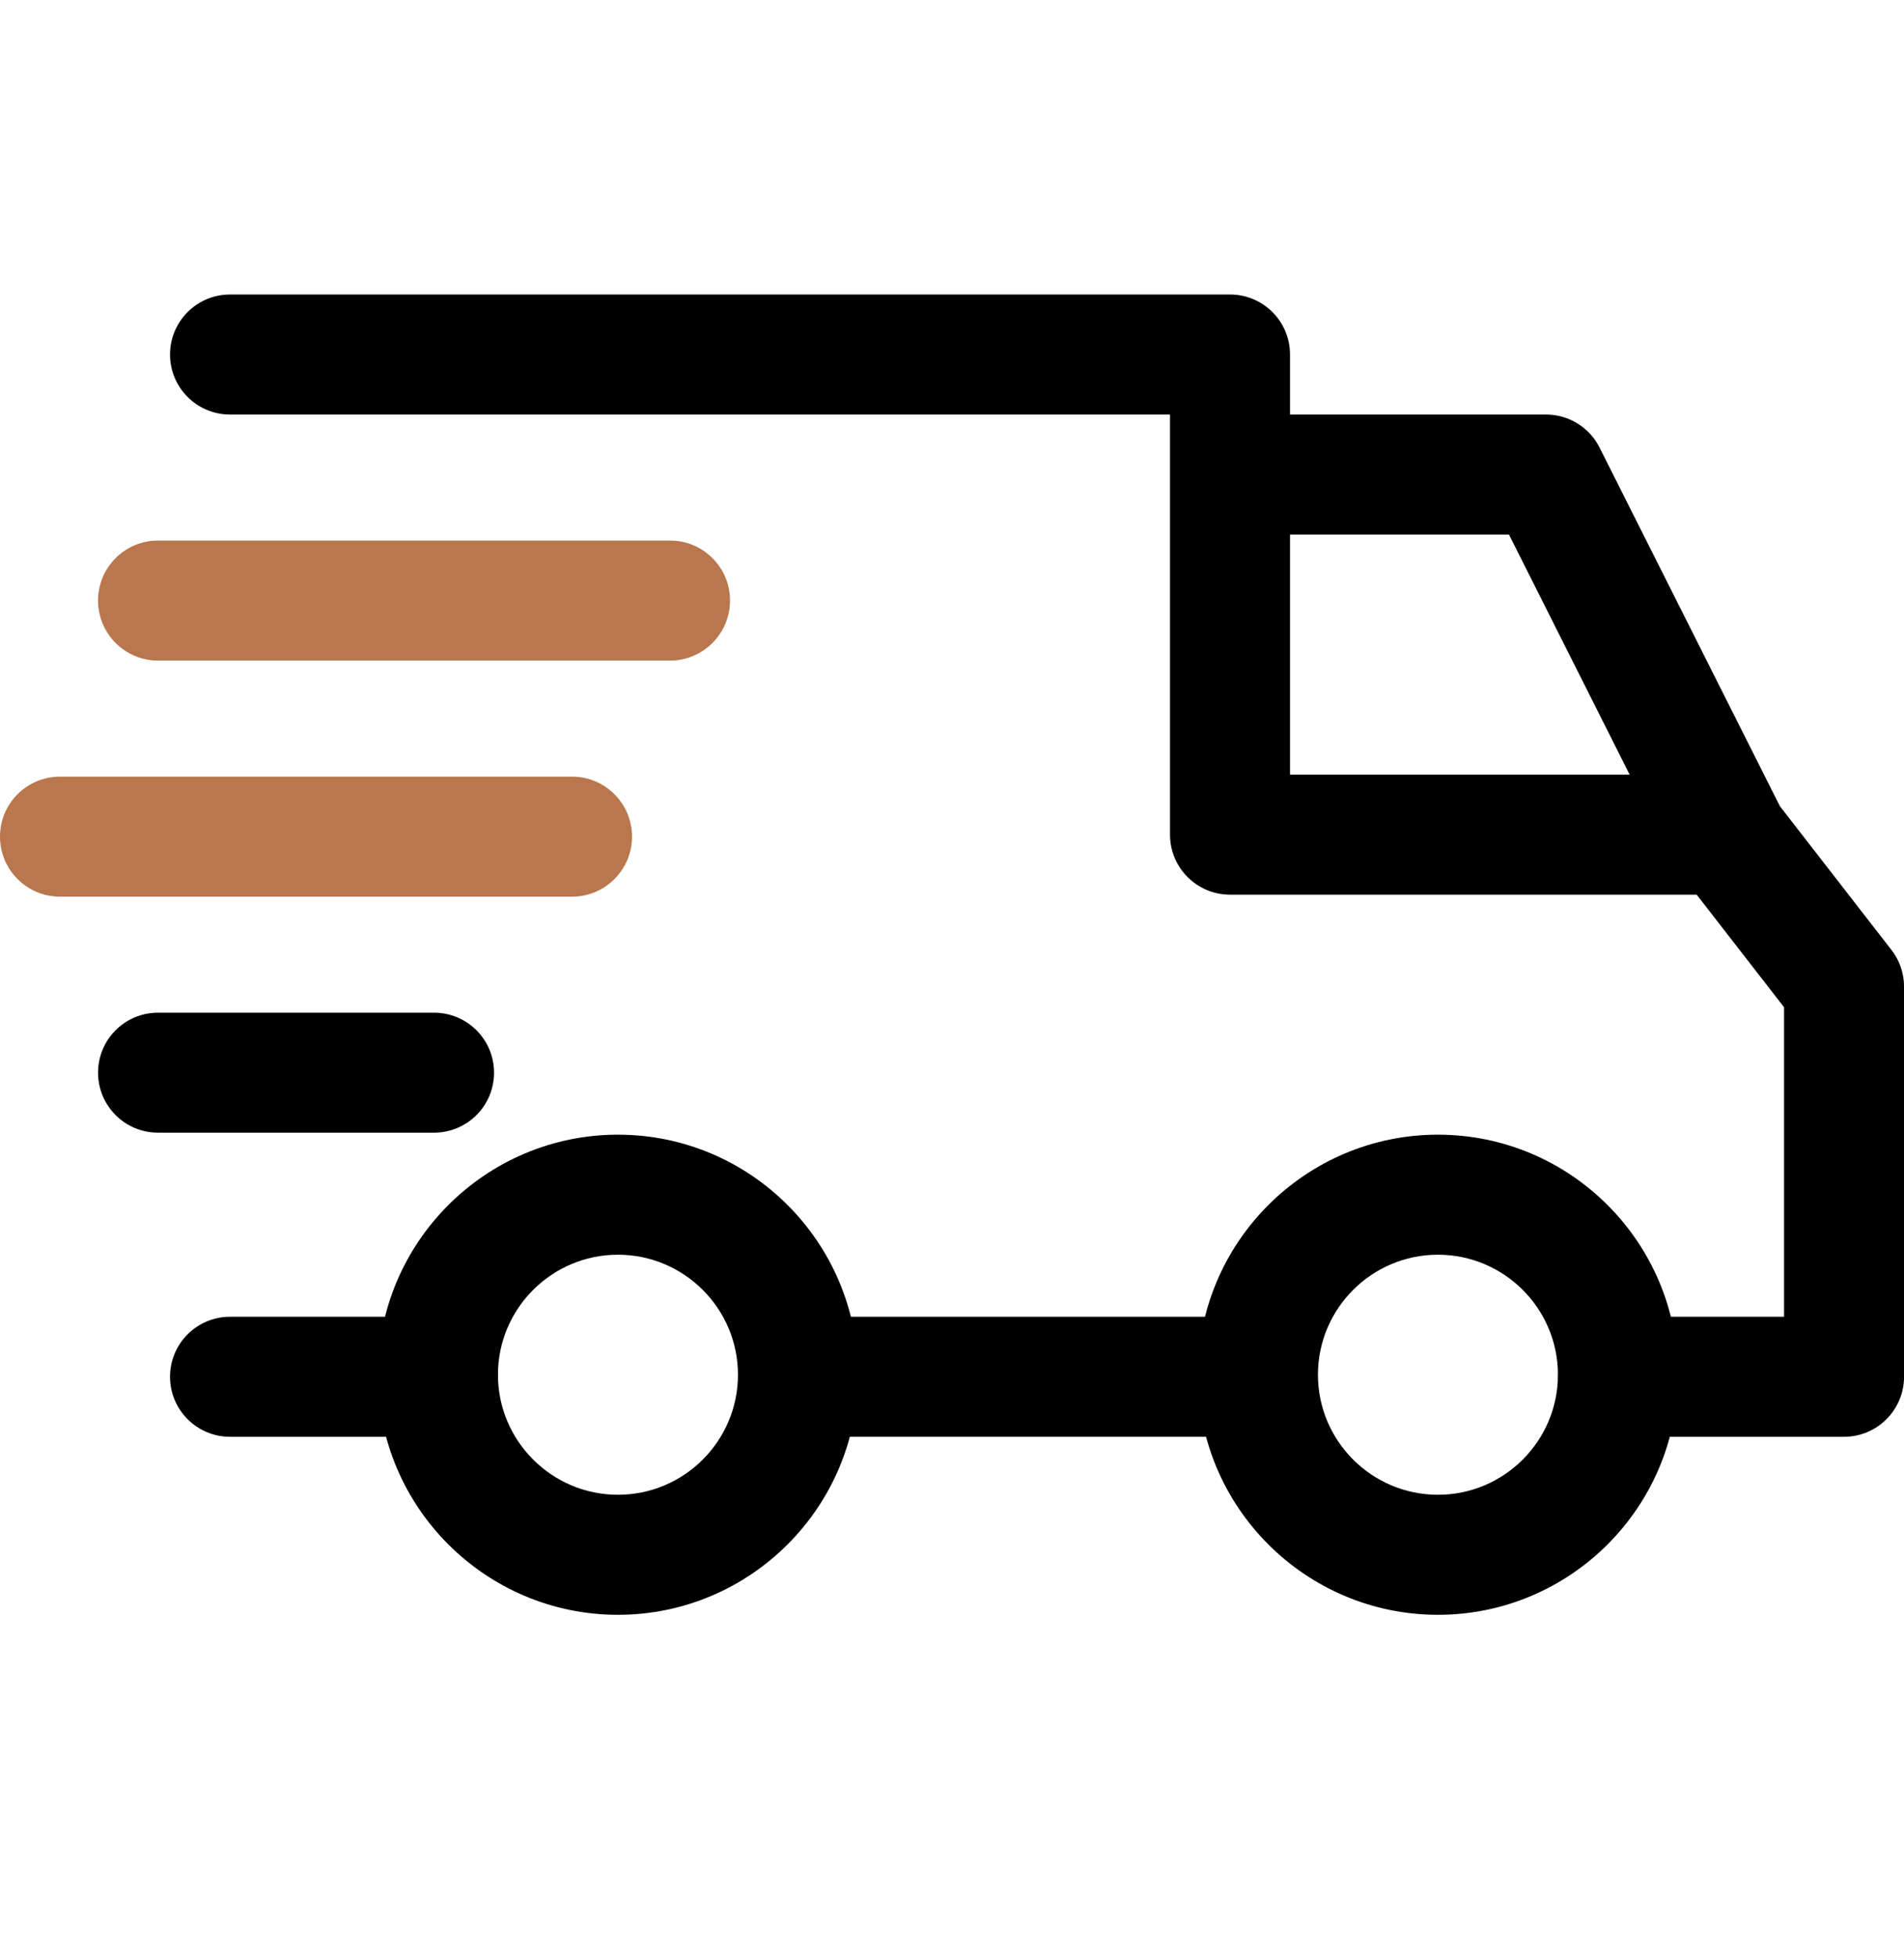
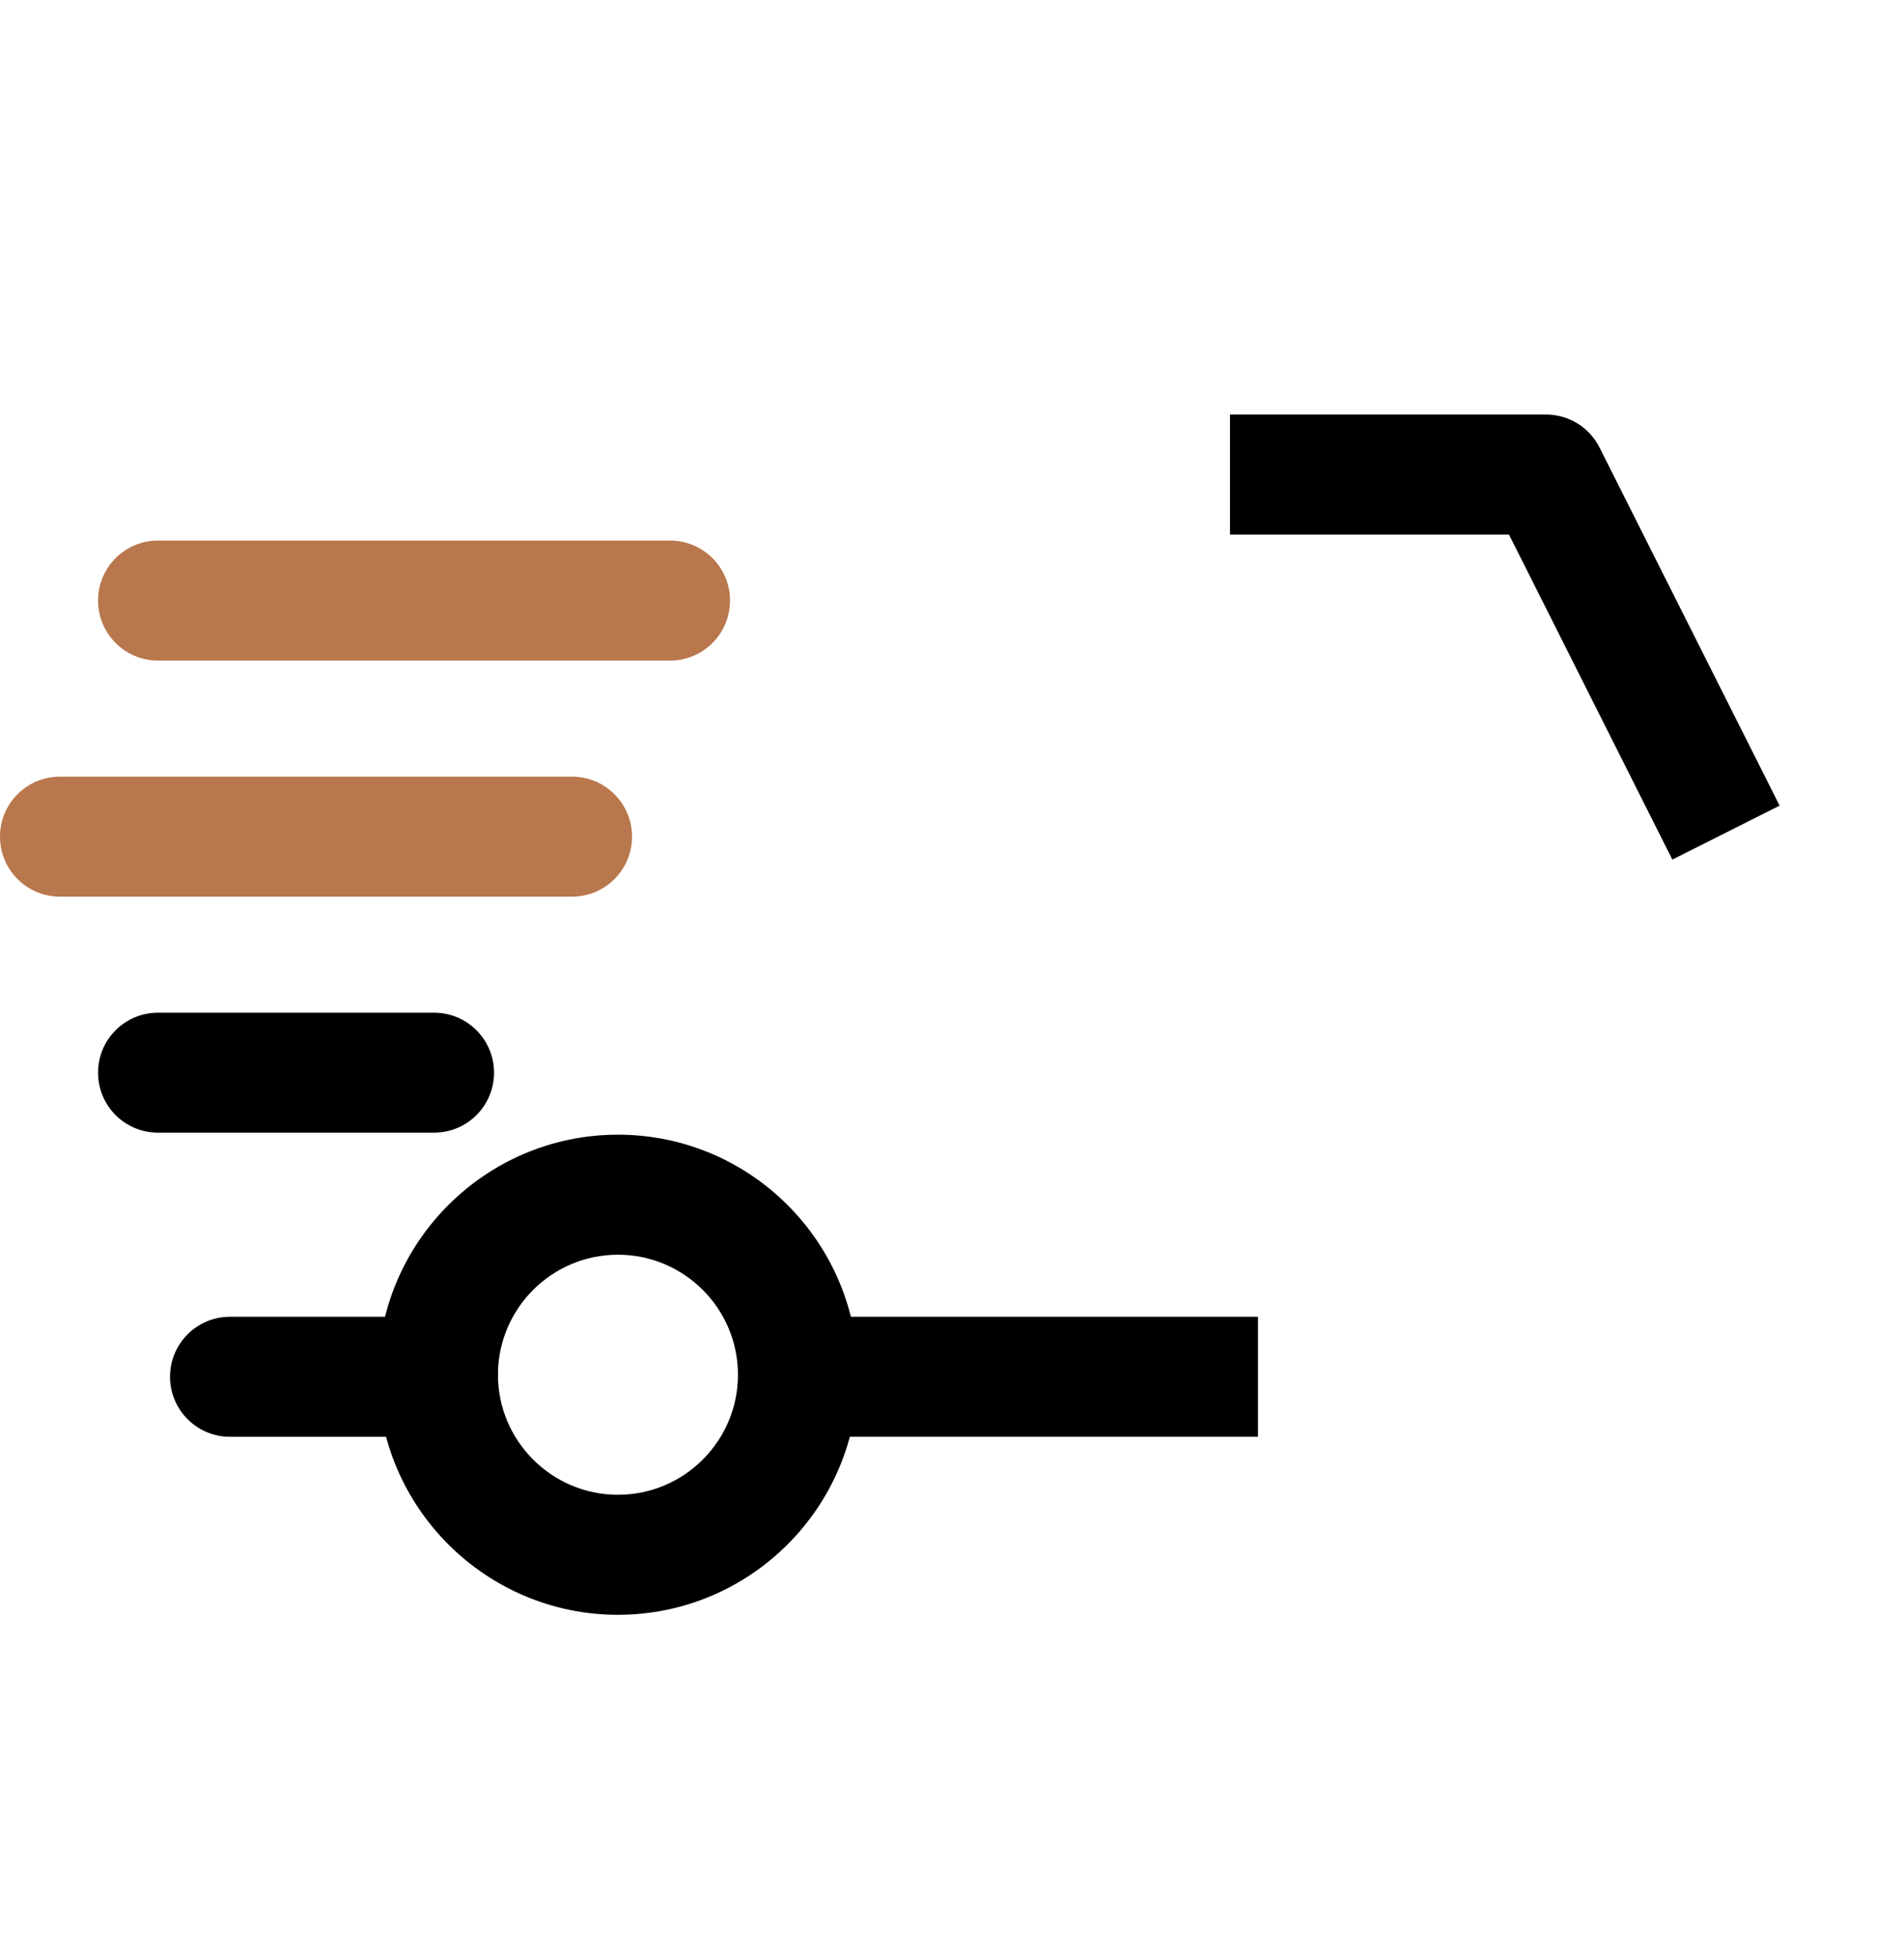
<svg xmlns="http://www.w3.org/2000/svg" width="36" height="37" viewBox="0 0 36 37" fill="none">
  <g clip-path="url(#clip0_120_140)">
-     <path d="M27.188 21.449C24.686 21.449 22.65 23.485 22.65 25.987C22.65 28.489 24.686 30.525 27.188 30.525C29.691 30.525 31.726 28.489 31.726 25.987C31.726 23.485 29.69 21.449 27.188 21.449ZM27.188 28.256C25.937 28.256 24.919 27.238 24.919 25.987C24.919 24.736 25.937 23.718 27.188 23.718C28.439 23.718 29.457 24.736 29.457 25.987C29.457 27.238 28.439 28.256 27.188 28.256Z" fill="black" />
    <path d="M11.684 21.449C9.182 21.449 7.146 23.485 7.146 25.987C7.146 28.489 9.182 30.525 11.684 30.525C14.187 30.525 16.222 28.489 16.222 25.987C16.222 23.485 14.187 21.449 11.684 21.449ZM11.684 28.256C10.433 28.256 9.415 27.238 9.415 25.987C9.415 24.736 10.433 23.718 11.684 23.718C12.935 23.718 13.953 24.736 13.953 25.987C13.953 27.238 12.936 28.256 11.684 28.256Z" fill="black" />
    <path d="M30.244 8.461C30.052 8.078 29.66 7.836 29.231 7.836H23.256V10.105H28.531L31.62 16.249L33.648 15.229L30.244 8.461Z" fill="black" />
    <path d="M23.785 24.891H15.201V27.16H23.785V24.891Z" fill="black" />
    <path d="M8.282 24.891H4.349C3.723 24.891 3.215 25.398 3.215 26.025C3.215 26.652 3.723 27.16 4.349 27.16H8.282C8.909 27.16 9.416 26.652 9.416 26.025C9.416 25.398 8.909 24.891 8.282 24.891Z" fill="black" />
-     <path d="M35.762 17.956L33.531 15.082C33.316 14.805 32.986 14.643 32.635 14.643H24.391V6.702C24.391 6.075 23.883 5.567 23.257 5.567H4.349C3.723 5.567 3.215 6.075 3.215 6.702C3.215 7.328 3.723 7.836 4.349 7.836H22.122V15.777C22.122 16.404 22.63 16.912 23.257 16.912H32.08L33.732 19.04V24.891H30.593C29.966 24.891 29.459 25.399 29.459 26.025C29.459 26.652 29.966 27.16 30.593 27.16H34.866C35.493 27.16 36 26.652 36.001 26.025V18.651C36.001 18.4 35.917 18.154 35.762 17.956Z" fill="black" />
    <path d="M8.206 19.143H2.988C2.361 19.143 1.854 19.65 1.854 20.277C1.854 20.904 2.361 21.411 2.988 21.411H8.206C8.833 21.411 9.341 20.904 9.341 20.277C9.341 19.65 8.833 19.143 8.206 19.143Z" fill="black" />
    <path d="M10.815 14.681H1.134C0.508 14.681 0 15.188 0 15.815C0 16.442 0.508 16.95 1.134 16.95H10.815C11.442 16.95 11.95 16.442 11.95 15.815C11.95 15.189 11.442 14.681 10.815 14.681Z" fill="#B9774D" />
    <path d="M12.669 10.218H2.988C2.361 10.218 1.854 10.726 1.854 11.352C1.854 11.979 2.361 12.487 2.988 12.487H12.669C13.295 12.487 13.803 11.979 13.803 11.352C13.803 10.726 13.295 10.218 12.669 10.218Z" fill="#B9774D" />
  </g>
  <defs>
    <clipPath id="clip0_120_140">
      <rect width="36" height="36" fill="white" transform="translate(0 0.046)" />
    </clipPath>
  </defs>
</svg>